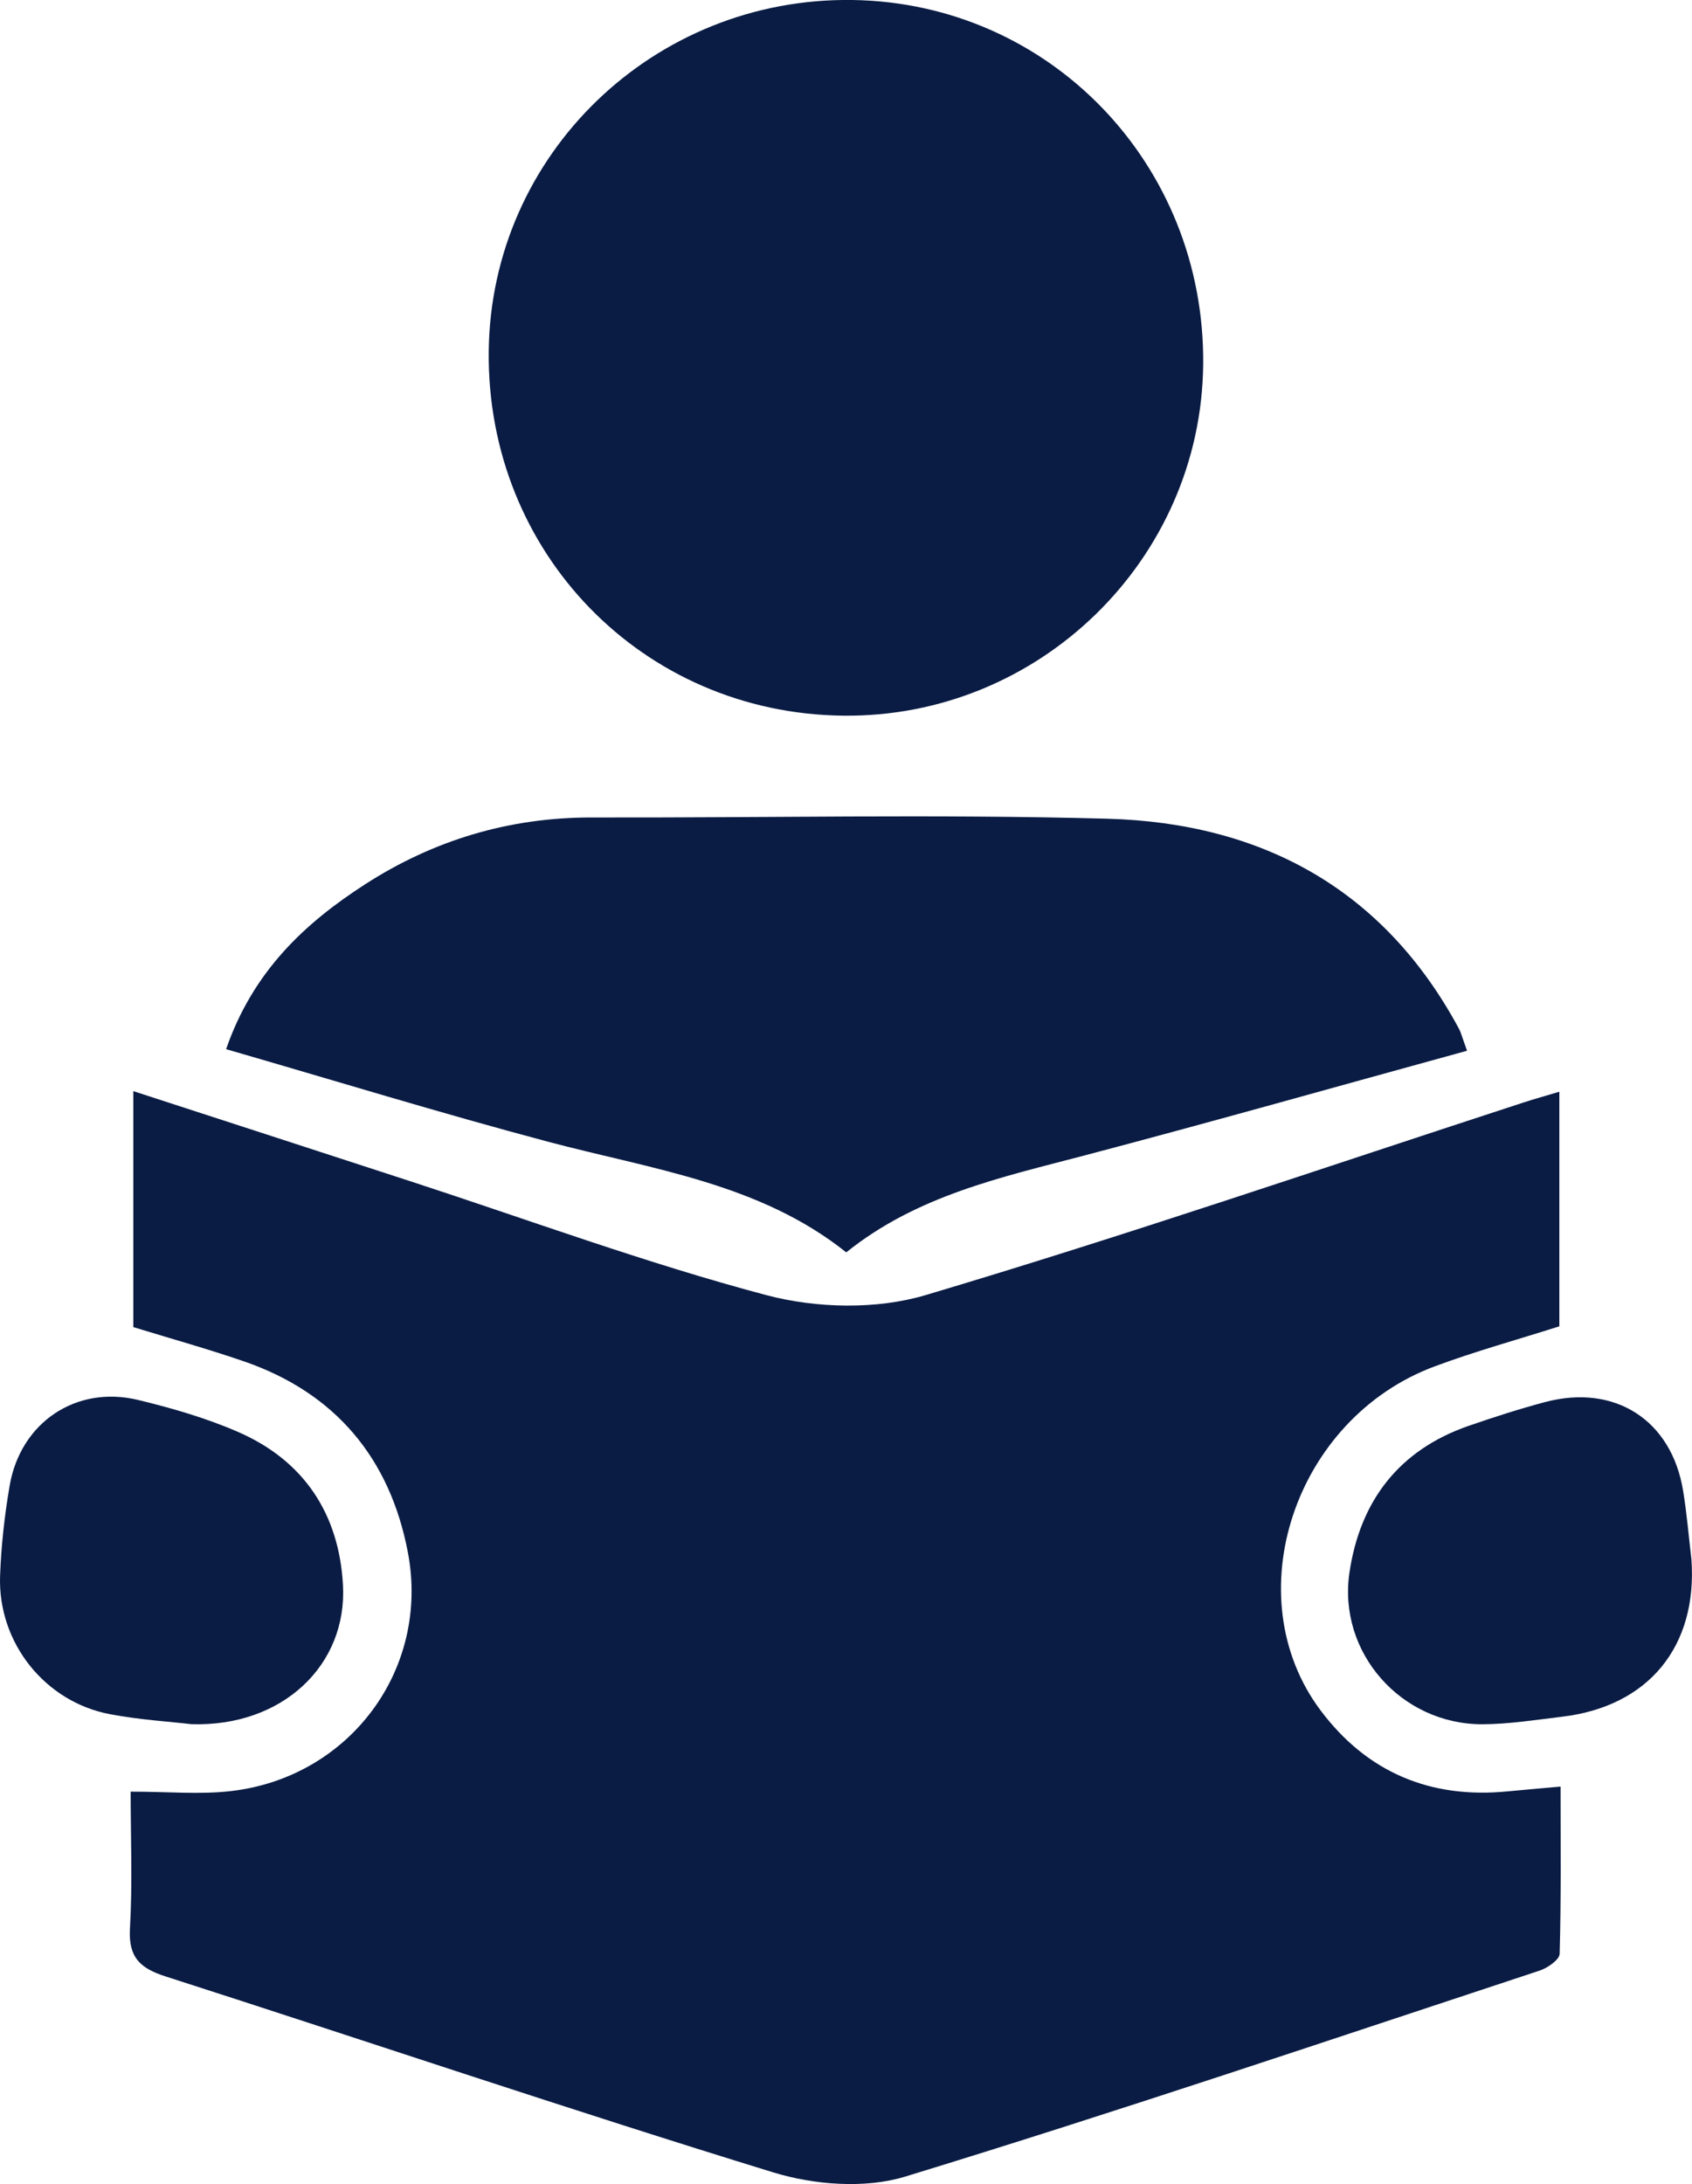
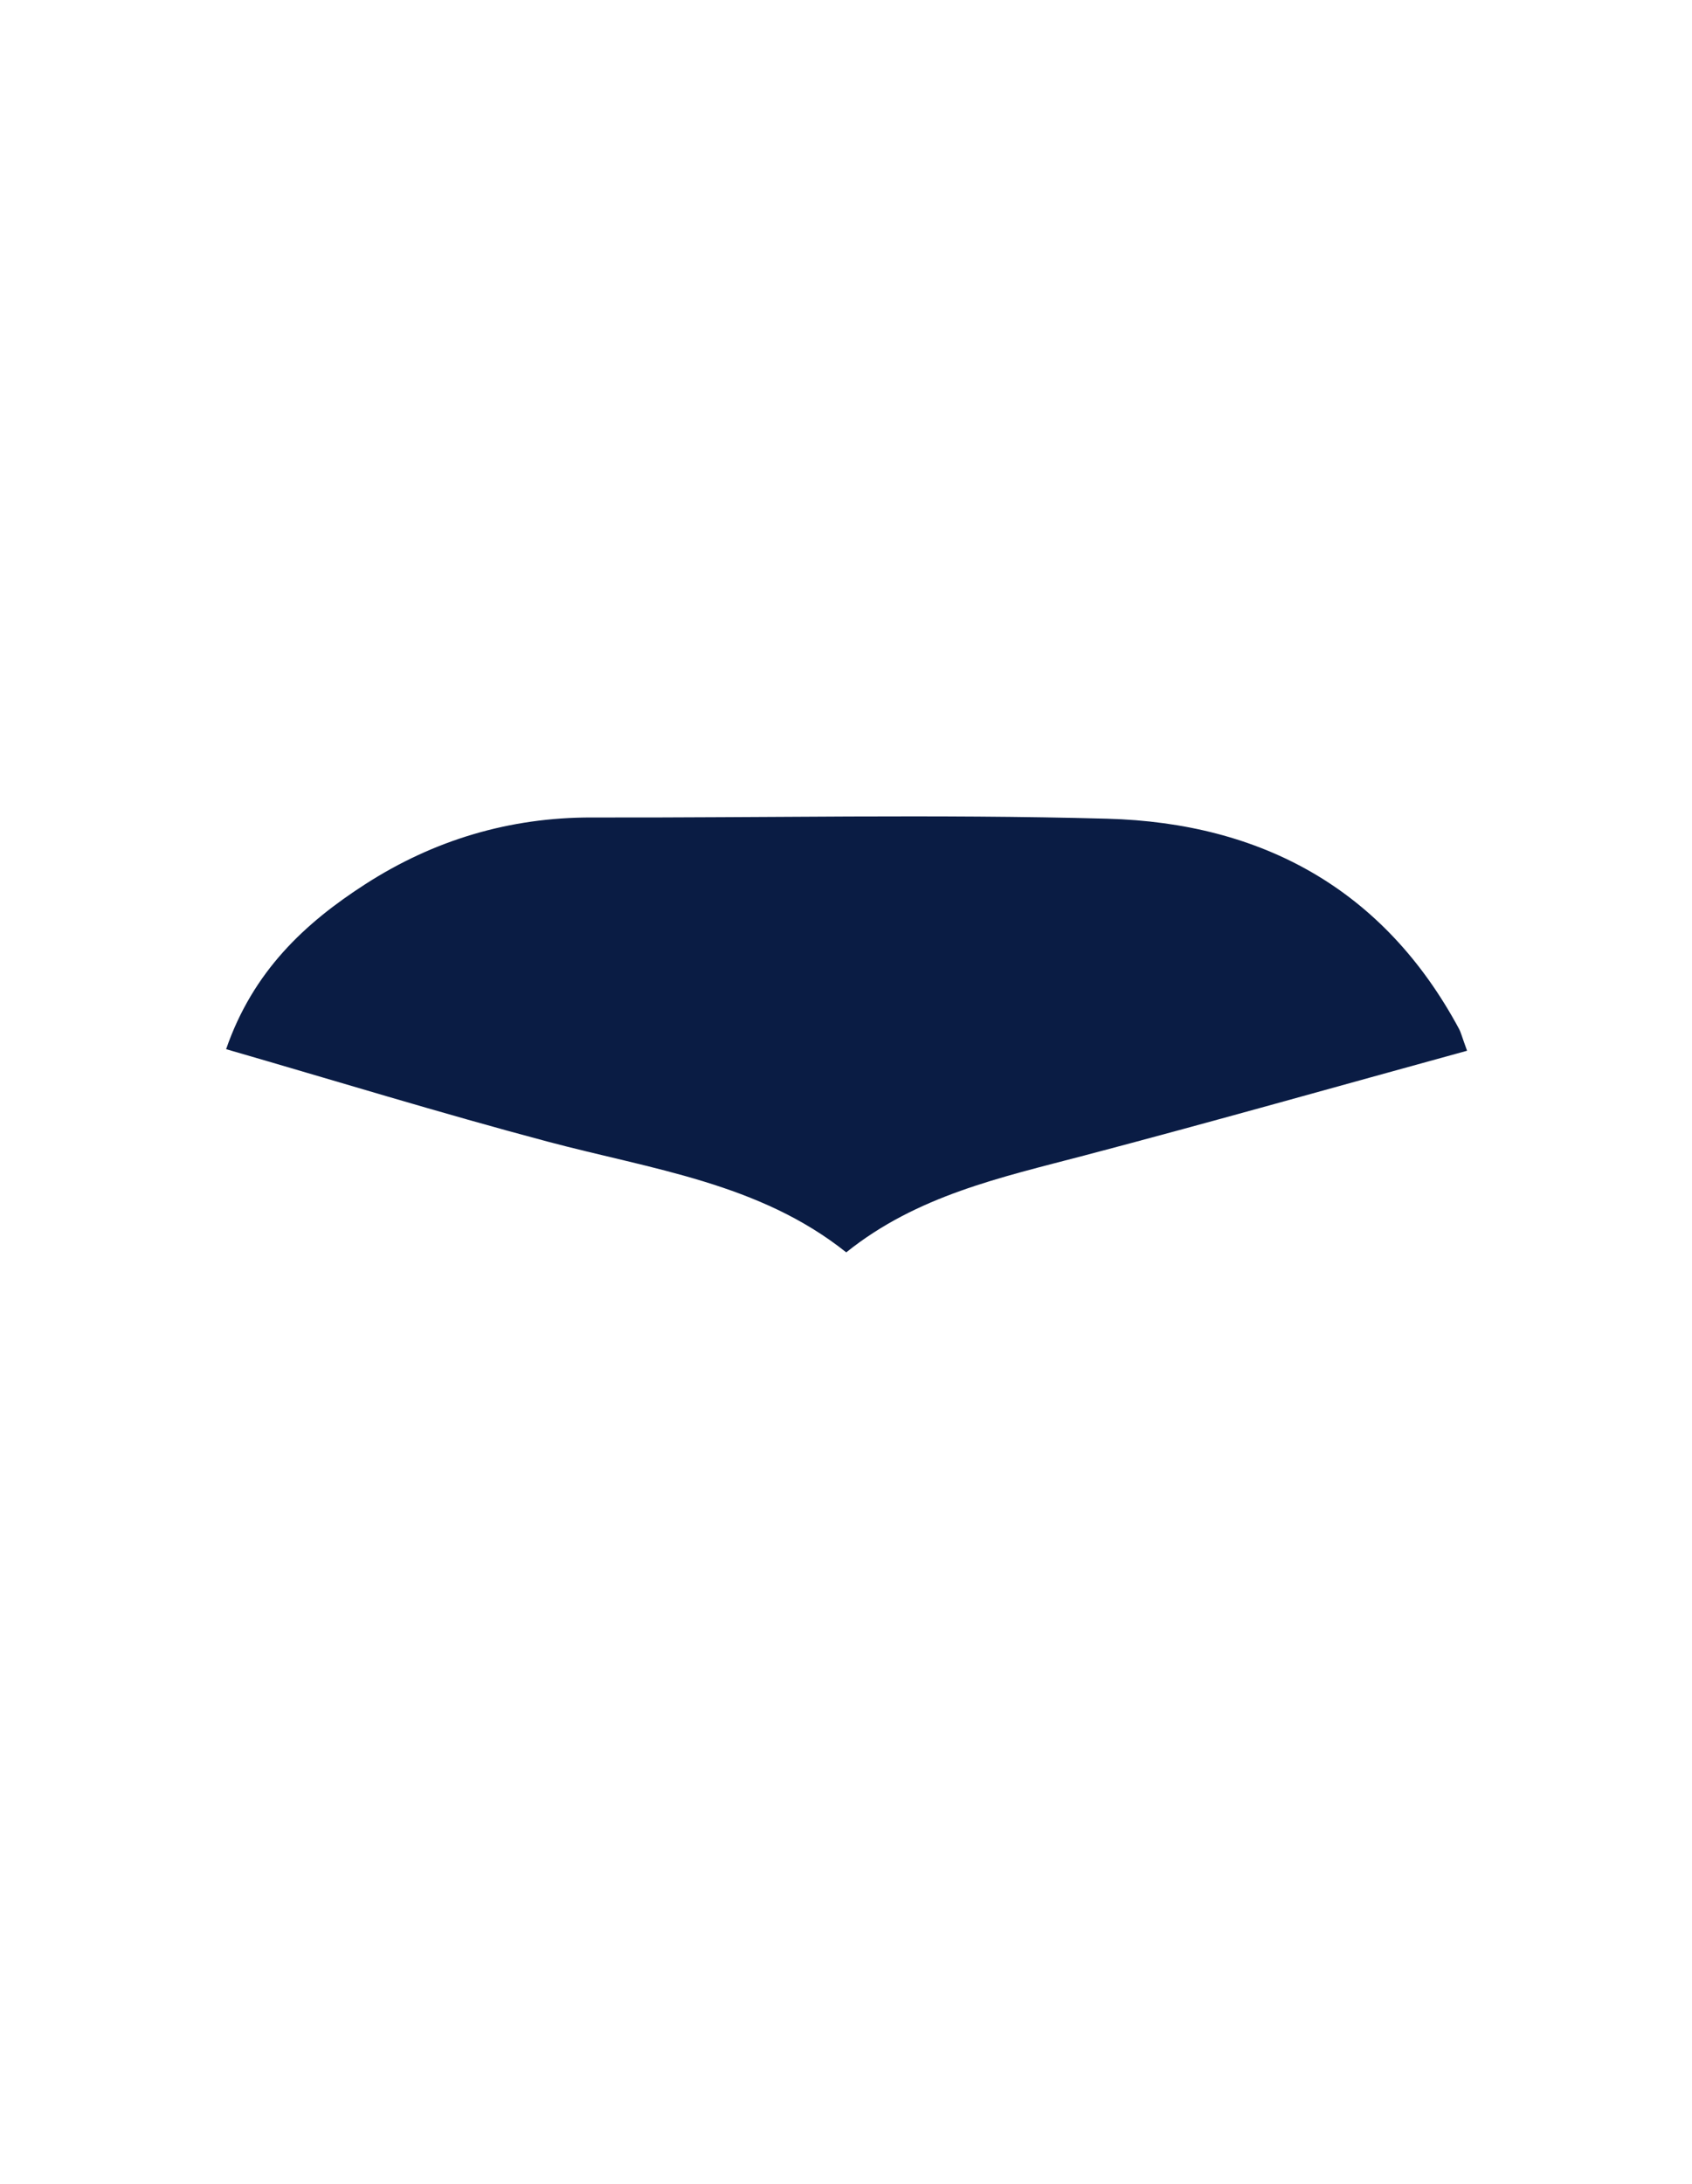
<svg xmlns="http://www.w3.org/2000/svg" version="1.1" id="Layer_1" x="0px" y="0px" width="38.747px" height="50px" viewBox="0 0 38.747 50" enable-background="new 0 0 38.747 50" xml:space="preserve">
  <g>
-     <path fill-rule="evenodd" clip-rule="evenodd" fill="#0A1C44" d="M2.992,41.017c0.864,0,1.589,0.069,2.296-0.013   c2.717-0.314,4.563-2.785,4.052-5.467c-0.41-2.15-1.659-3.651-3.76-4.373c-0.811-0.279-1.639-0.51-2.527-0.782   c0-1.745,0-3.53,0-5.402c2.15,0.699,4.25,1.38,6.35,2.065c2.711,0.884,5.394,1.875,8.146,2.605c1.144,0.303,2.52,0.335,3.645,0   c4.59-1.365,9.122-2.92,13.676-4.404c0.258-0.084,0.52-0.157,0.839-0.253c0,1.834,0,3.598,0,5.371   c-0.967,0.308-1.926,0.571-2.854,0.917c-3.214,1.193-4.568,5.27-2.613,7.877c1.065,1.419,2.517,2.029,4.29,1.852   c0.355-0.035,0.713-0.064,1.205-0.109c0,1.307,0.015,2.568-0.021,3.829c-0.004,0.134-0.274,0.323-0.456,0.383   c-4.838,1.596-9.664,3.229-14.535,4.718c-0.919,0.28-2.084,0.189-3.022-0.099c-4.657-1.431-9.273-2.995-13.912-4.485   c-0.588-0.188-0.853-0.441-0.815-1.098C3.036,43.106,2.992,42.056,2.992,41.017z" />
-     <path fill-rule="evenodd" clip-rule="evenodd" fill="#0A1C44" d="M19.304,16.384c-4.588-0.054-8.162-3.729-8.112-8.342   c0.049-4.507,3.78-8.108,8.331-8.042c4.518,0.067,8.075,3.763,8.03,8.343C27.509,12.814,23.793,16.437,19.304,16.384z" />
    <path fill-rule="evenodd" clip-rule="evenodd" fill="#0A1C44" d="M33.596,24.055c-2.965,0.814-5.861,1.634-8.771,2.4   c-1.901,0.5-3.826,0.914-5.446,2.216c-1.985-1.586-4.458-1.902-6.828-2.533c-2.454-0.652-4.883-1.399-7.373-2.119   c0.617-1.783,1.803-2.886,3.187-3.777c1.566-1.009,3.302-1.531,5.186-1.527c3.935,0.009,7.872-0.079,11.804,0.028   c3.532,0.096,6.336,1.606,8.061,4.819C33.453,23.631,33.471,23.712,33.596,24.055z" />
-     <path fill-rule="evenodd" clip-rule="evenodd" fill="#0A1C44" d="M4.382,39.472c-0.483-0.057-1.178-0.099-1.857-0.227   c-1.496-0.28-2.578-1.639-2.523-3.169c0.025-0.689,0.102-1.384,0.219-2.064c0.249-1.447,1.521-2.304,2.939-1.963   c0.778,0.188,1.559,0.414,2.292,0.733c1.509,0.657,2.312,1.877,2.402,3.503C7.956,38.122,6.465,39.54,4.382,39.472z" />
-     <path fill-rule="evenodd" clip-rule="evenodd" fill="#0A1C44" d="M38.734,35.7c0.143,1.991-0.982,3.368-2.966,3.602   c-0.604,0.072-1.212,0.17-1.819,0.172c-1.861,0.005-3.318-1.641-3.046-3.475c0.243-1.636,1.132-2.804,2.731-3.357   c0.575-0.199,1.156-0.386,1.744-0.543c1.602-0.426,2.902,0.411,3.166,2.033C38.629,34.651,38.672,35.176,38.734,35.7z" />
  </g>
</svg>